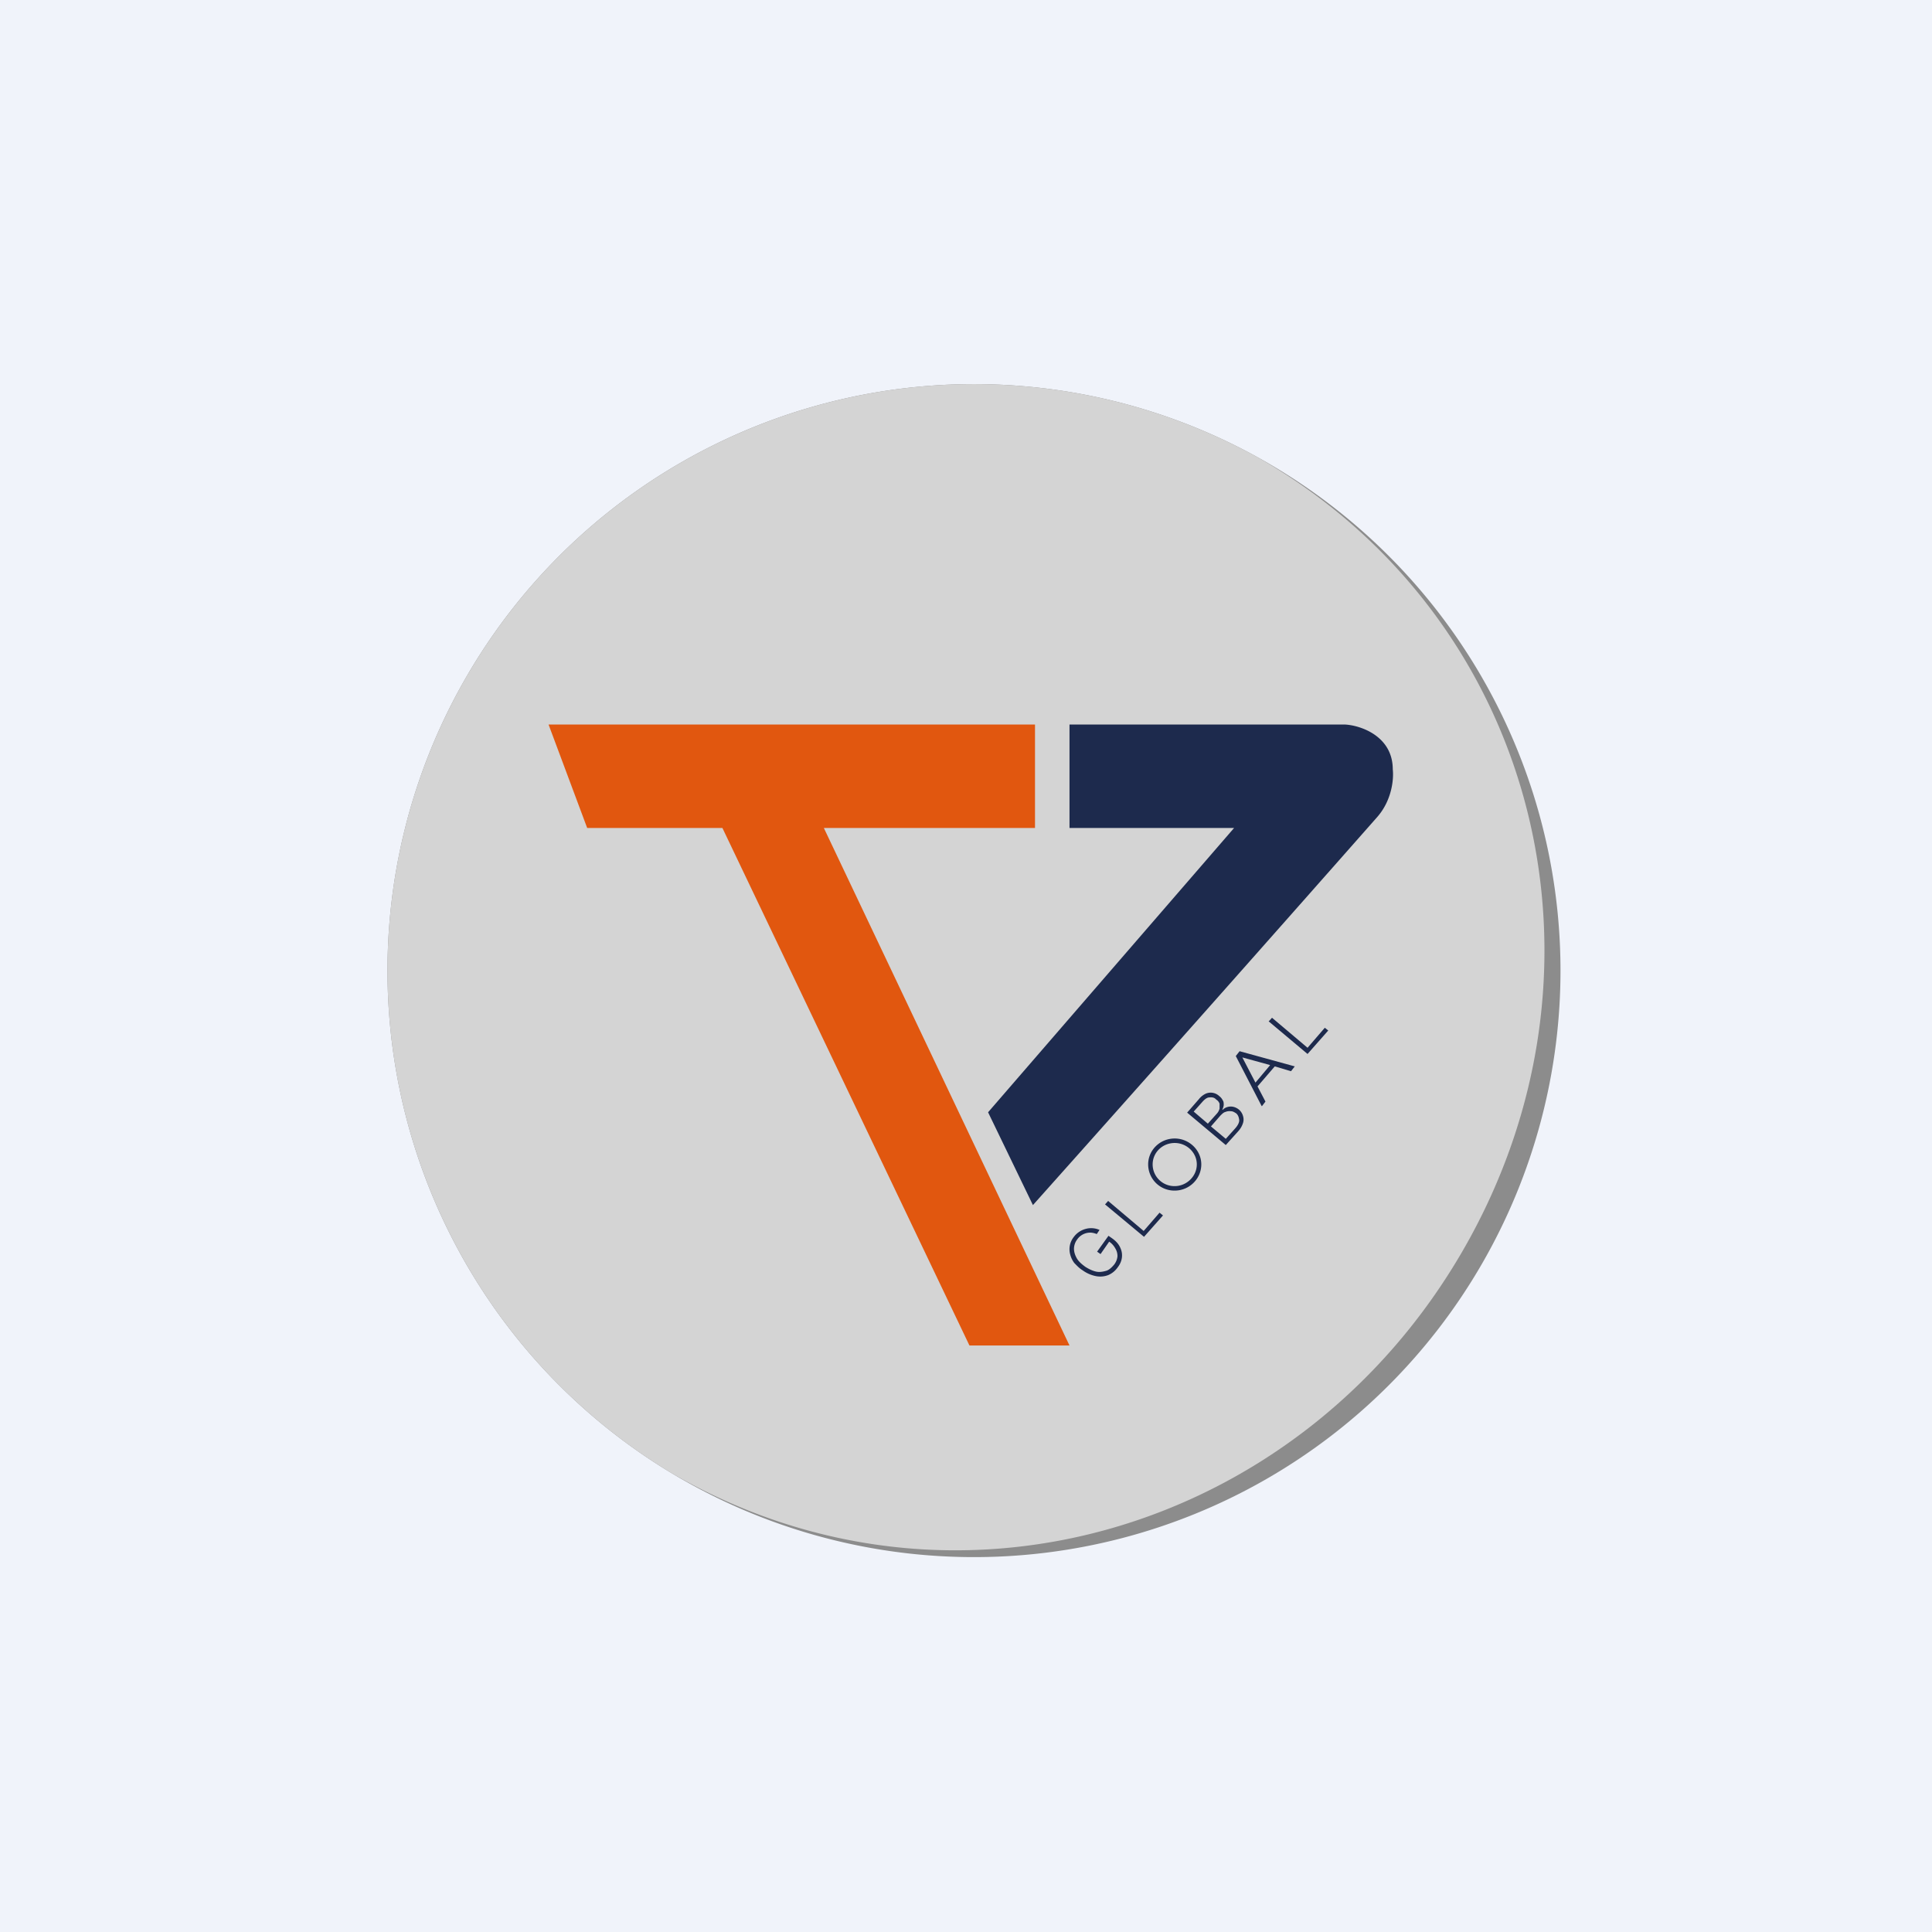
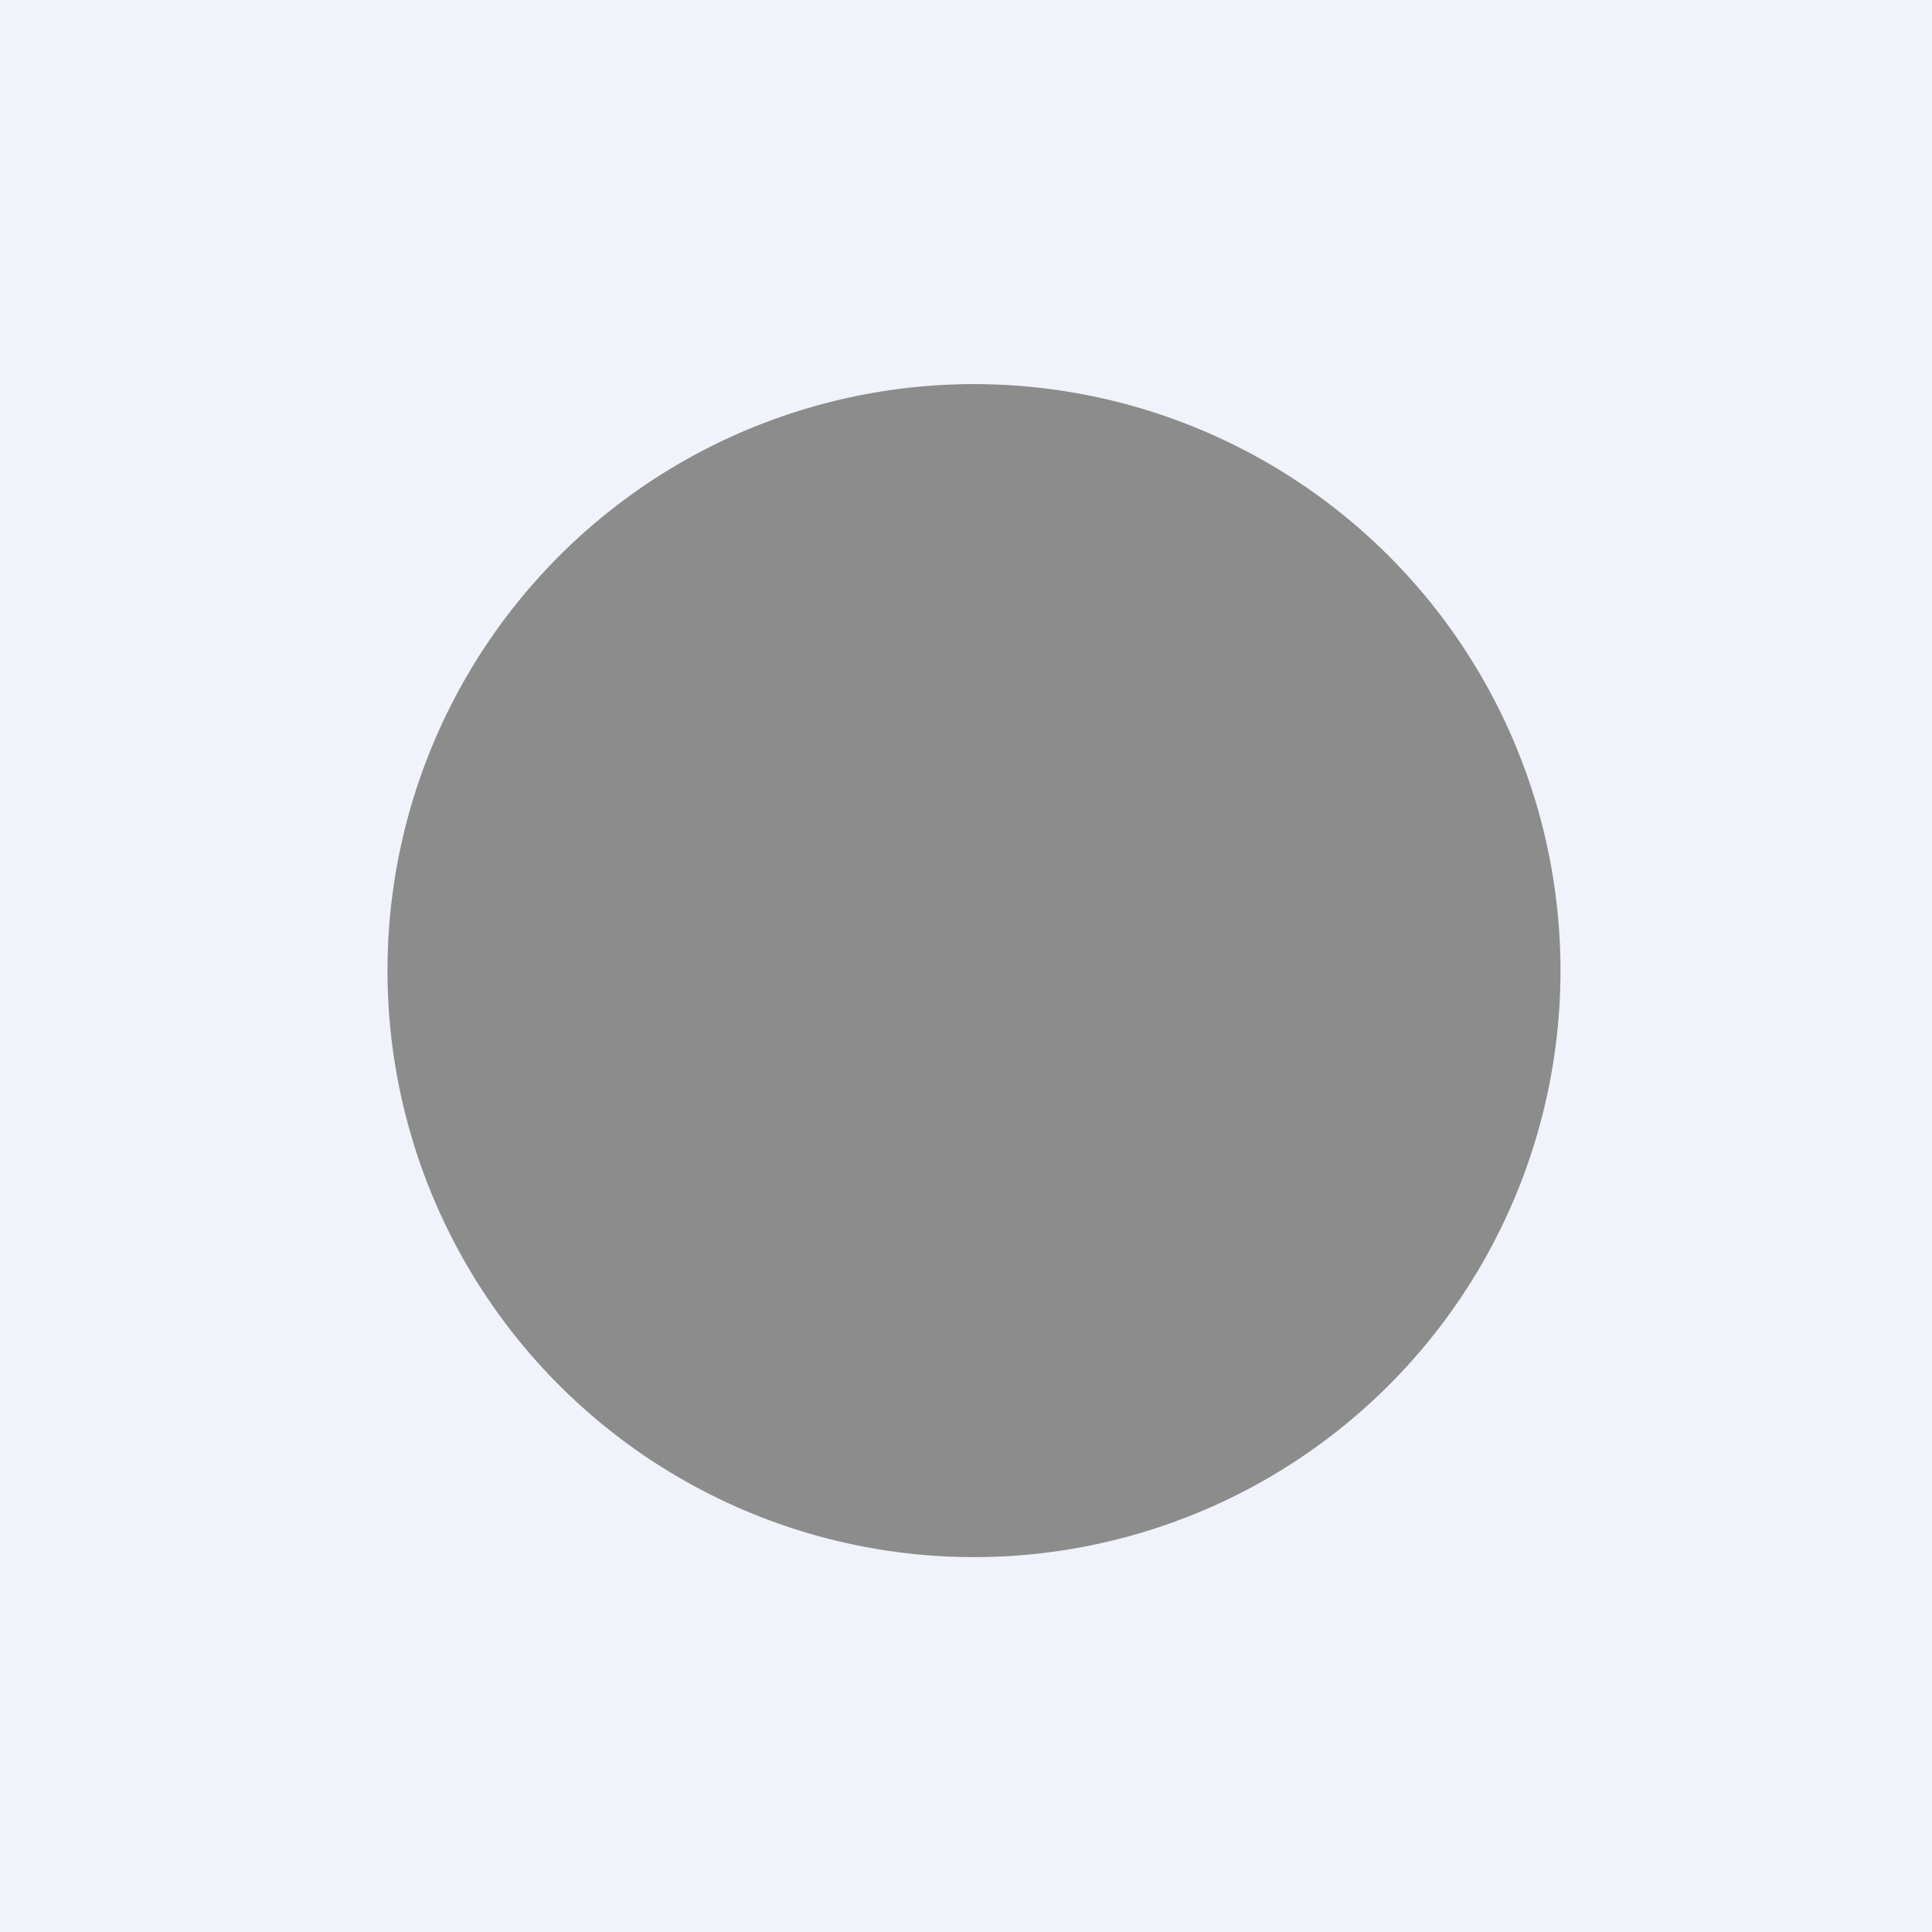
<svg xmlns="http://www.w3.org/2000/svg" width="56" height="56" viewBox="0 0 56 56">
  <path fill="#F0F3FA" d="M0 0h56v56H0z" />
  <path d="M36.5 13.28a17 17 0 1 1-17 29.44 17 17 0 0 1 17-29.44Z" fill="#8C8C8C" />
-   <path d="M36.5 13.28c8.13 4.7 10.6 14.84 5.9 22.97-4.7 8.13-14.77 11.16-22.9 6.47a17 17 0 0 1 17-29.44Z" fill="#D4D4D4" />
-   <path d="m15.9 21 1.12 3h3.92l7.16 15H31l-7.12-15H30v-3H15.9Z" fill="#E1570F" />
-   <path d="M31 21v3h4.77l-7.13 8.24 1.3 2.69a2445.1 2445.1 0 0 0 9.99-11.26c.43-.5.47-1.12.44-1.37 0-.96-.93-1.28-1.4-1.3H31Z" fill="#1D2A4D" />
-   <path fill-rule="evenodd" d="m36.78 29.61 1.12.94.6-.68-.1-.08-.5.58-1.03-.87-.1.11Zm-.2 2.45.1-.13-.23-.44.5-.58.47.14.11-.14-1.6-.44-.11.14.75 1.45Zm.23-1.19-.8-.22.38.73.42-.5Zm-2.4 1.38 1.12.94.36-.4a.64.64 0 0 0 .14-.24.34.34 0 0 0 0-.2.38.38 0 0 0-.11-.18.4.4 0 0 0-.18-.09.35.35 0 0 0-.17.01.3.3 0 0 0-.13.08l-.01-.01a.36.36 0 0 0 .04-.13c0-.05 0-.1-.03-.14a.34.34 0 0 0-.1-.12.36.36 0 0 0-.39-.07.56.56 0 0 0-.2.16l-.34.39Zm1.39.46-.27.3-.43-.36.27-.31c.05-.05.1-.1.15-.11a.3.3 0 0 1 .16-.02c.06 0 .1.03.15.06.06.05.08.12.09.2 0 .07-.04.15-.12.24Zm-.53-.43-.26.29-.41-.35.25-.28c.07-.08.14-.13.2-.13.08-.01.15 0 .2.06.05.03.08.07.1.12v.14a.33.33 0 0 1-.08.15Zm-2.11 3.57-1.13-.94.09-.1 1.03.87.46-.53.1.08-.55.62Zm-1.37-.08a.56.56 0 0 0-.15-.04.46.46 0 0 0-.42.2.46.46 0 0 0-.09.26c0 .1.03.19.08.28.05.09.14.17.25.25.11.07.22.12.32.14.1.02.2 0 .3-.03.08-.03.15-.1.21-.17a.47.47 0 0 0 .1-.24.41.41 0 0 0-.06-.23.56.56 0 0 0-.18-.2l-.25.36-.1-.07.33-.46.1.07c.1.07.18.15.23.25.05.1.07.19.06.3-.01.1-.05.2-.12.29a.63.63 0 0 1-.28.23.65.65 0 0 1-.35.03.97.97 0 0 1-.39-.17c-.1-.06-.17-.14-.24-.21a.7.7 0 0 1-.12-.25.57.57 0 0 1 .1-.5.63.63 0 0 1 .35-.24.6.6 0 0 1 .4.03l-.08.12Zm2.9-2.02c0 .35-.3.63-.64.63a.63.63 0 0 1-.64-.63c0-.34.28-.62.64-.62.35 0 .64.28.64.62Zm.13 0c0 .42-.35.76-.77.76a.76.76 0 0 1-.77-.76c0-.41.34-.75.77-.75.42 0 .77.34.77.75Z" fill="#1D2A4D" />
</svg>